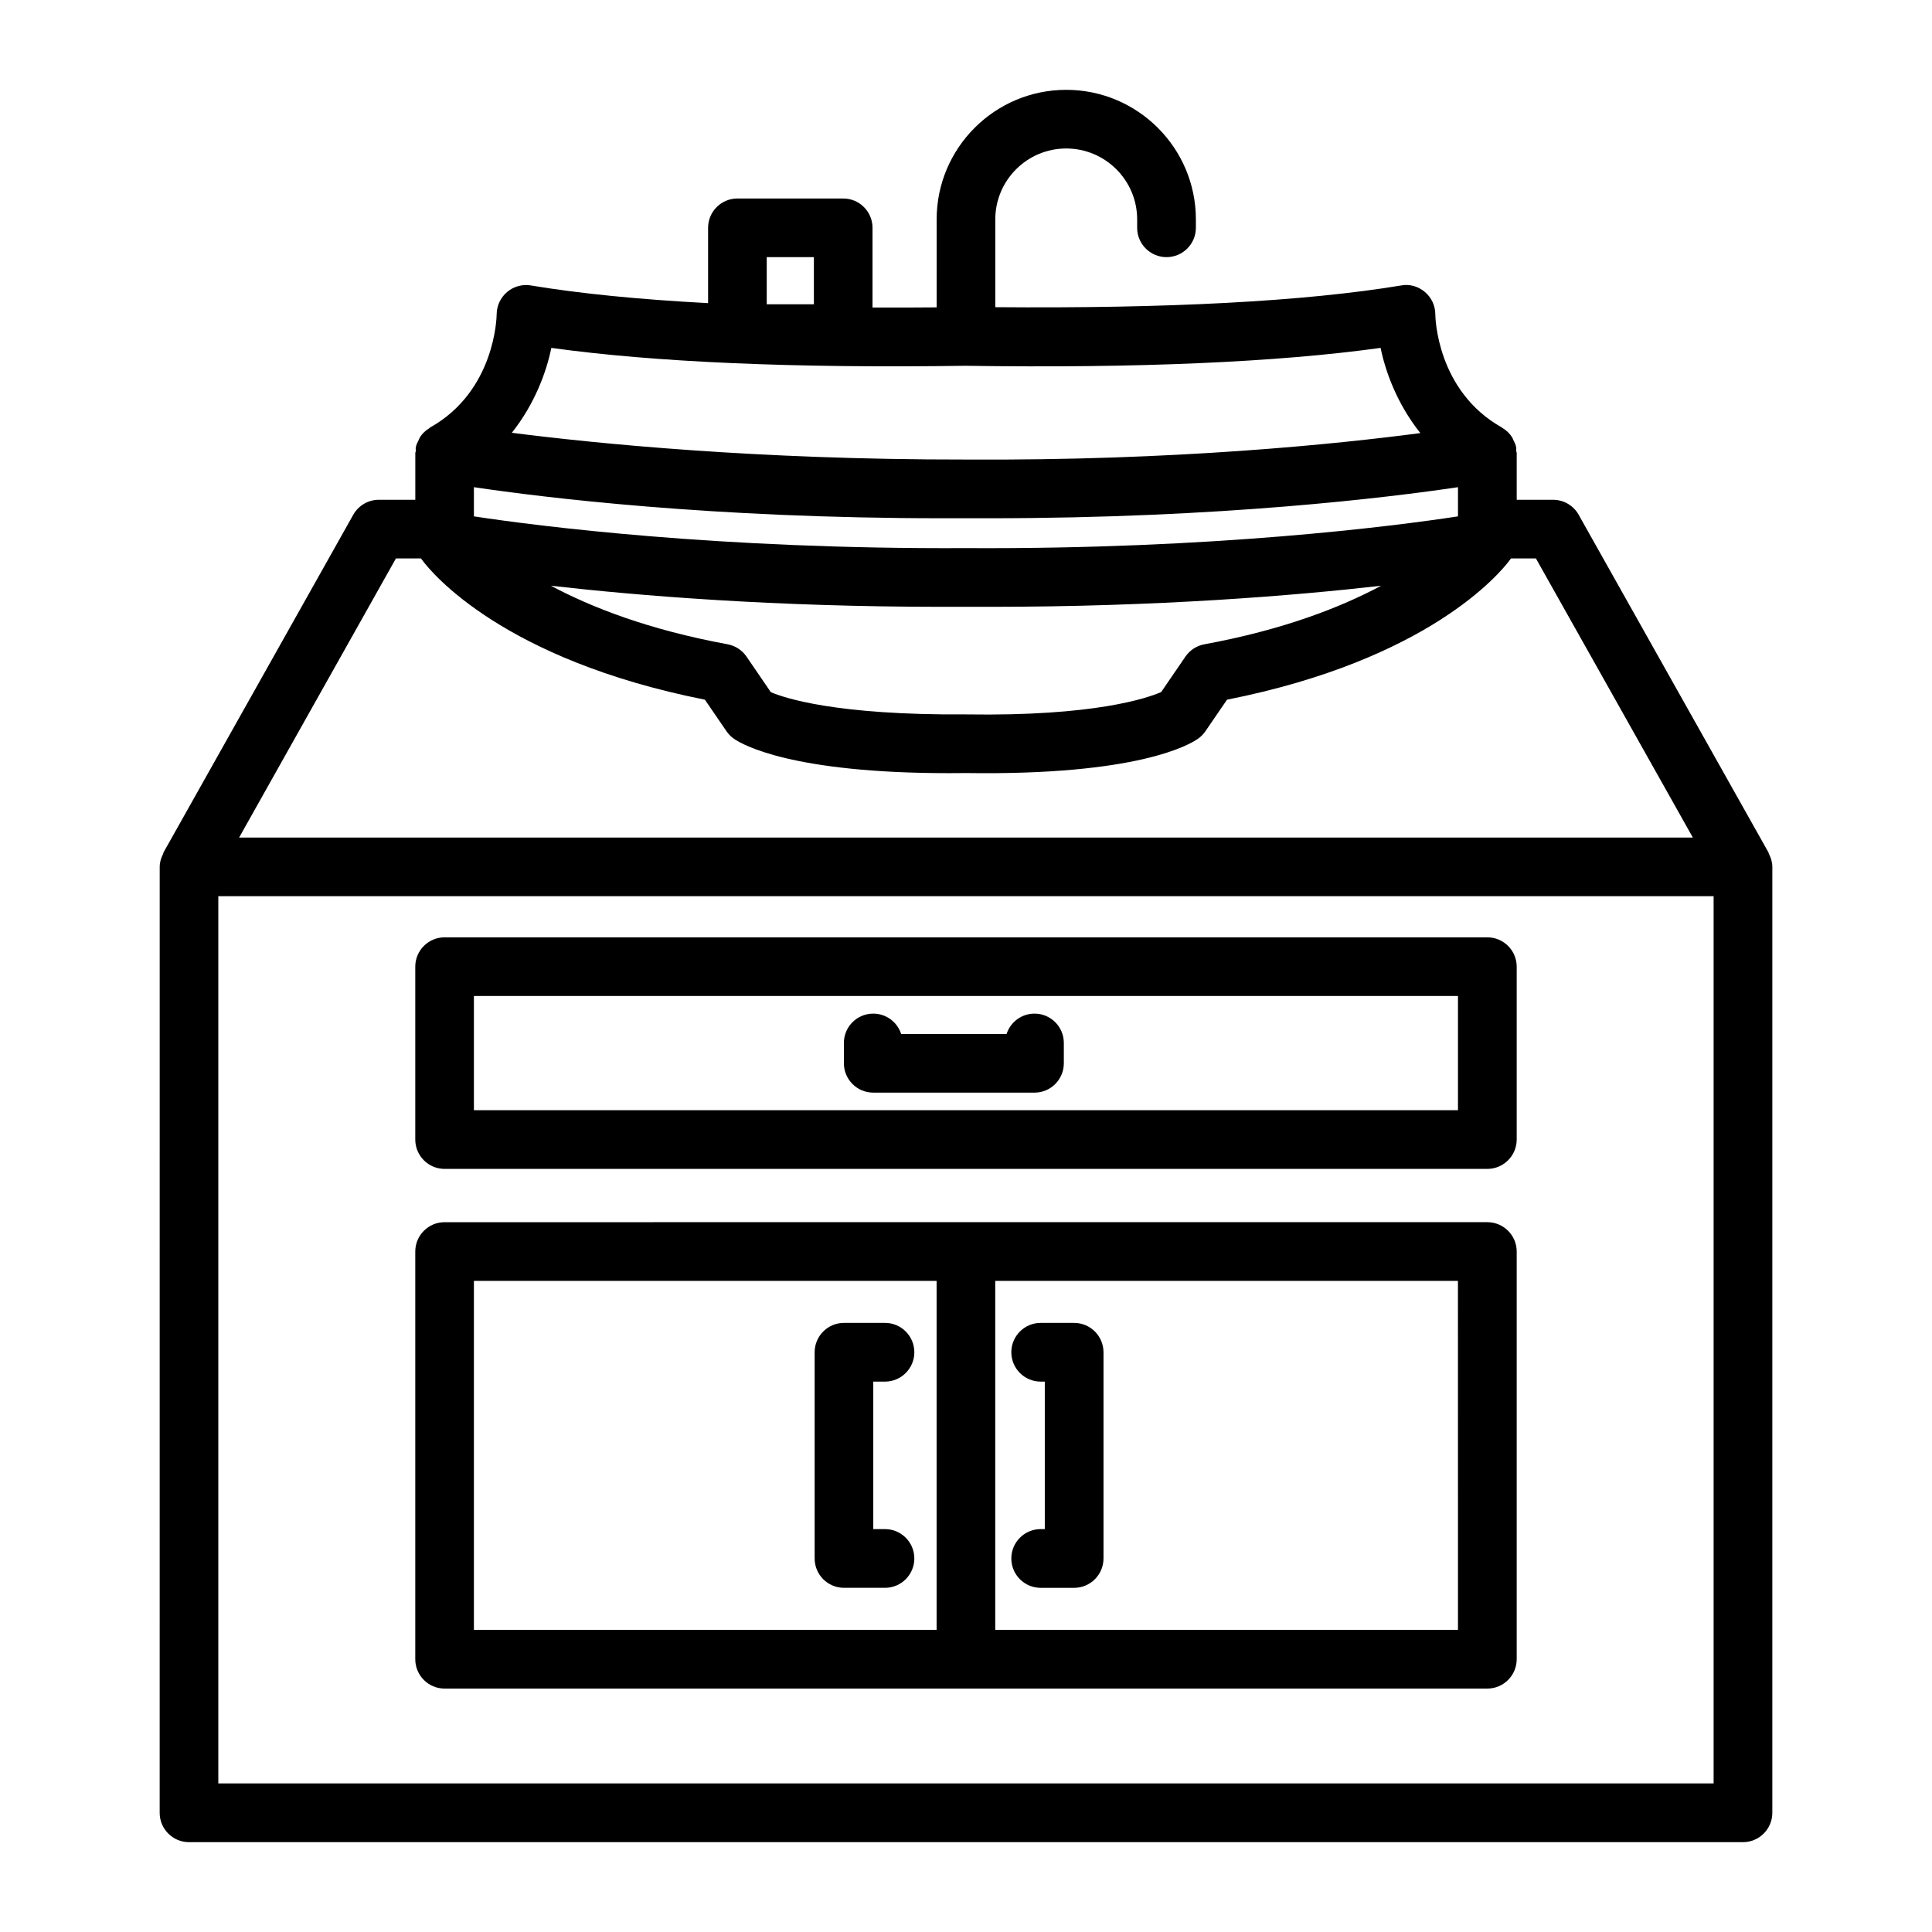
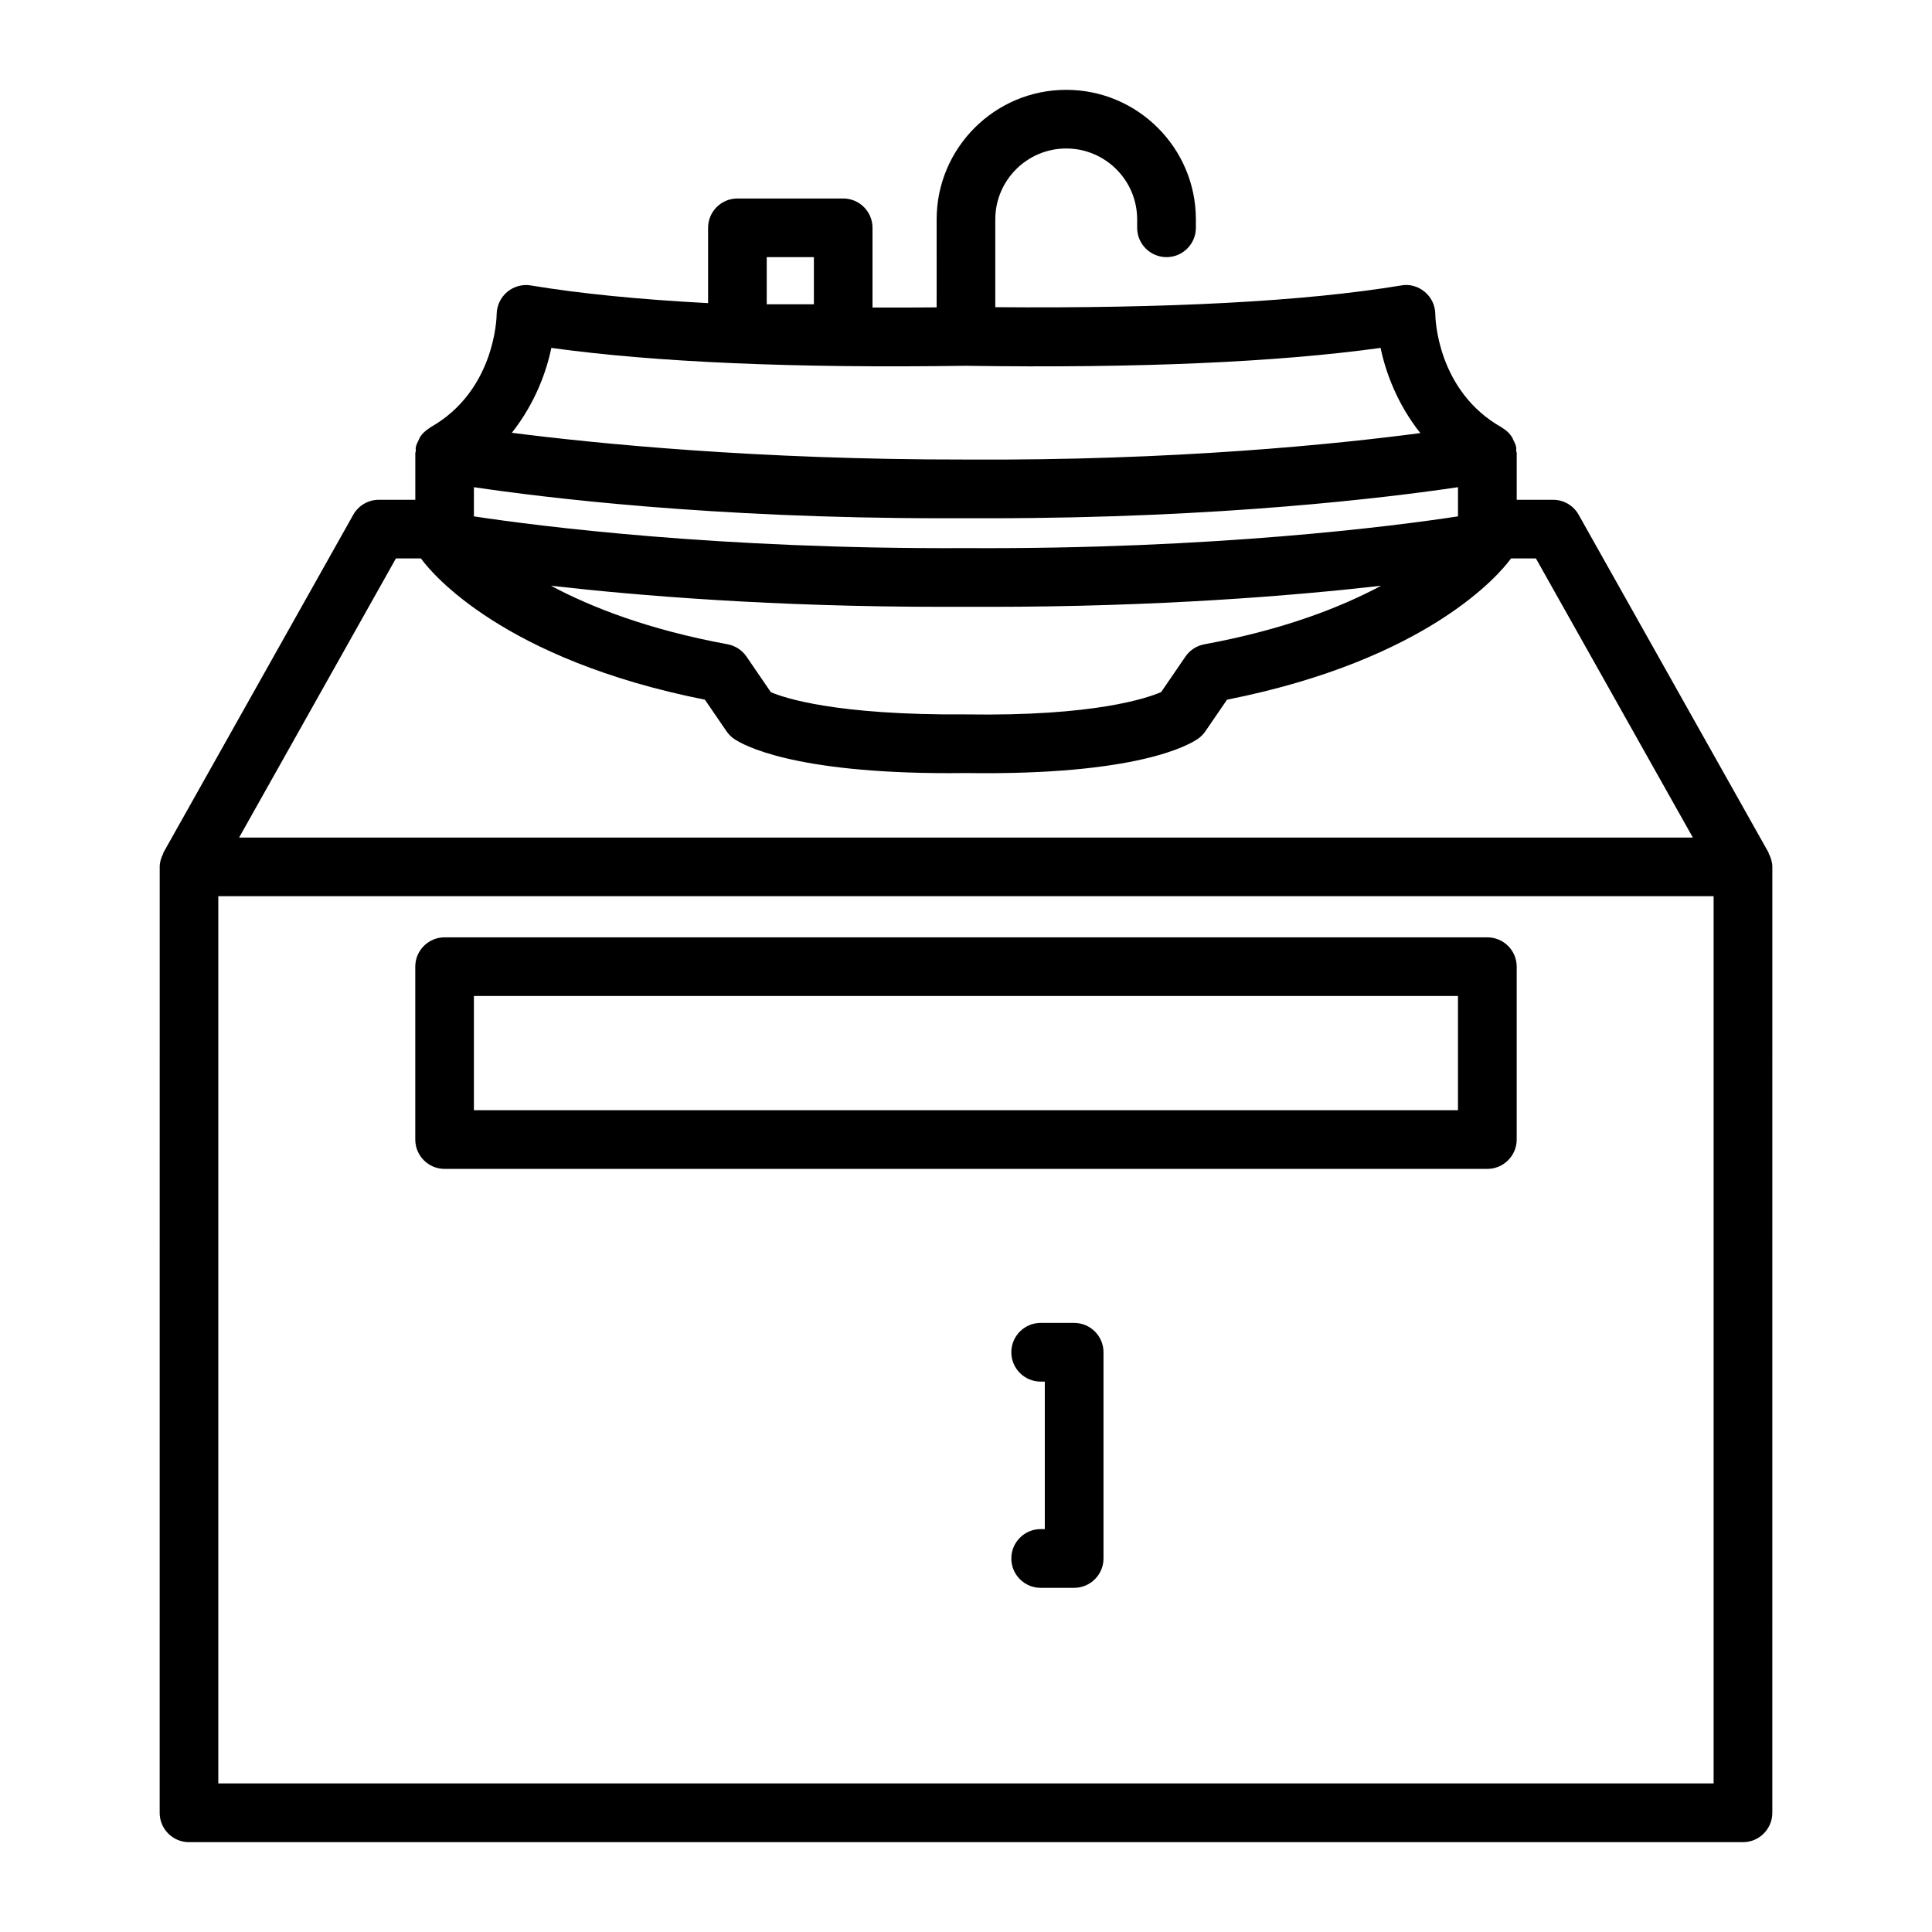
<svg xmlns="http://www.w3.org/2000/svg" fill="#000000" width="800px" height="800px" version="1.1" viewBox="144 144 512 512">
  <g>
    <path d="m612.76 370.25c-0.051-0.102-0.027-0.223-0.082-0.32l-50.32-89.516c-1.367-2.449-3.965-3.965-6.773-3.965h-9.641v-12.402c0-0.195-0.133-0.352-0.148-0.547-0.02-0.312 0.074-0.609 0.016-0.926-0.145-0.785-0.496-1.461-0.844-2.133-0.066-0.125-0.078-0.266-0.152-0.383-0.672-1.148-1.621-2.043-2.75-2.703-0.035-0.02-0.047-0.062-0.086-0.082-17.191-9.668-17.609-29.172-17.609-29.961 0-2.285-1.004-4.449-2.75-5.93-1.766-1.48-4.062-2.172-6.301-1.734-25.559 4.242-61.934 6.141-107.56 5.758v-23.262c0-10.359 8.434-18.793 18.793-18.793 10.379 0 18.805 8.434 18.805 18.793v2.231c0 4.289 3.492 7.769 7.781 7.769s7.781-3.481 7.781-7.769v-2.231c0-18.938-15.426-34.336-34.363-34.336s-34.336 15.398-34.336 34.336l-0.004 23.312c-5.82 0.051-11.484 0.062-16.992 0.039v-21.125c0-4.289-3.481-7.769-7.769-7.769h-28.035c-4.289 0-7.769 3.481-7.769 7.769v19.965c-18.254-0.973-34.012-2.531-46.98-4.691-2.211-0.379-4.535 0.266-6.269 1.727-1.734 1.461-2.762 3.625-2.781 5.902-0.012 0.824-0.418 20.332-17.609 30-0.047 0.027-0.062 0.082-0.109 0.109-1.109 0.656-2.039 1.539-2.711 2.664-0.082 0.137-0.098 0.289-0.172 0.43-0.344 0.664-0.699 1.324-0.84 2.098-0.059 0.324 0.035 0.629 0.02 0.949-0.012 0.184-0.141 0.336-0.141 0.523v12.402h-9.668c-2.809 0-5.398 1.52-6.773 3.965l-50.301 89.516c-0.059 0.105-0.035 0.23-0.086 0.34-0.535 1.055-0.91 2.199-0.91 3.465v0.059 0.02l-0.008 250.6c0 4.289 3.481 7.781 7.769 7.781h411.82c4.289 0 7.781-3.492 7.781-7.781l0.004-250.68c-0.004-1.273-0.383-2.426-0.926-3.484zm-265.57-158.11h12.496v12.496h-12.496zm46.48 69.203c4.144 0.012 8.406 0.012 12.551 0 61.27 0 105.86-5.512 124.16-8.234v7.734c-16.641 2.543-64.59 8.777-130.44 8.414-65.578 0.332-113.68-5.883-130.35-8.414v-7.734c18.289 2.719 62.863 8.234 124.07 8.234zm0 23.473h12.551c44.676 0 80.539-2.938 103.79-5.586-10.688 5.699-25.715 11.621-46.852 15.52-2.051 0.379-3.832 1.547-5.008 3.254l-6.434 9.402c-3.699 1.602-17.723 6.449-51.621 5.918-34.773 0.254-48.348-4.41-51.82-5.891l-6.441-9.422c-1.168-1.707-2.969-2.883-5-3.266-21.133-3.898-36.148-9.82-46.836-15.516 23.234 2.648 59.066 5.586 103.68 5.586zm-103.57-68.621c27.344 3.797 64.336 5.406 109.77 4.742 45.766 0.684 82.652-0.957 110-4.742 1.281 6.227 4.316 14.754 10.531 22.578-22.062 2.91-65.062 7.348-120.46 7.012-55.297 0.062-98.238-4.269-120.3-7.09 6.176-7.805 9.199-16.293 10.469-22.5zm-41.176 55.793h6.617c0.035 0.051 0.207 0.262 0.277 0.355 0.035 0.039 0.059 0.074 0.09 0.117 2.519 3.367 21.34 26.328 74.895 36.965l5.723 8.359c0.531 0.789 1.215 1.469 1.992 2.012 2.258 1.555 15.352 9.098 56.965 9.098 1.5 0 3.035-0.012 4.609-0.027 45.418 0.664 59.098-7.484 61.414-9.109 0.758-0.531 1.402-1.195 1.934-1.965l5.731-8.367c53.547-10.633 72.383-33.594 74.902-36.965 0.035-0.043 0.059-0.078 0.094-0.121 0.07-0.094 0.238-0.301 0.273-0.352h6.59l41.594 73.973h-385.26zm349.2 324.64h-396.27v-235.13h396.27z" />
    <path d="m261.82 453.77h276.34c4.289 0 7.781-3.492 7.781-7.781v-45.816c0-4.289-3.492-7.769-7.781-7.769h-276.34c-4.289 0-7.769 3.481-7.769 7.769v45.816c0 4.289 3.481 7.781 7.769 7.781zm7.769-45.824h260.79v30.266h-260.79z" />
-     <path d="m261.82 591.49h276.34c4.289 0 7.781-3.492 7.781-7.781v-108.04c0-4.289-3.492-7.781-7.781-7.781l-276.34 0.004c-4.289 0-7.769 3.492-7.769 7.781v108.04c0 4.285 3.481 7.777 7.769 7.777zm268.56-15.559h-122.63v-92.484h122.62zm-260.79-92.484h122.62v92.484h-122.62z" />
-     <path d="m418.16 412.62c-3.461 0-6.394 2.258-7.402 5.387h-27.949c-1.004-3.133-3.938-5.387-7.402-5.387-4.289 0-7.769 3.481-7.769 7.769v5.387c0 4.289 3.481 7.781 7.769 7.781h42.75c4.297 0 7.769-3.492 7.769-7.781v-5.387c0.004-4.285-3.469-7.769-7.766-7.769z" />
    <path d="m419.78 510.14h1.102v39.09h-1.102c-4.289 0-7.769 3.492-7.769 7.781s3.481 7.781 7.769 7.781h8.879c4.289 0 7.781-3.492 7.781-7.781v-54.648c0-4.289-3.492-7.781-7.781-7.781h-8.879c-4.289 0-7.769 3.492-7.769 7.781 0 4.285 3.481 7.777 7.769 7.777z" />
-     <path d="m378.54 549.23h-3.113v-39.09h3.113c4.289 0 7.769-3.492 7.769-7.781s-3.481-7.781-7.769-7.781h-10.883c-4.289 0-7.769 3.492-7.769 7.781v54.648c0 4.289 3.481 7.781 7.769 7.781h10.883c4.289 0 7.769-3.492 7.769-7.781 0-4.285-3.481-7.777-7.769-7.777z" />
  </g>
</svg>